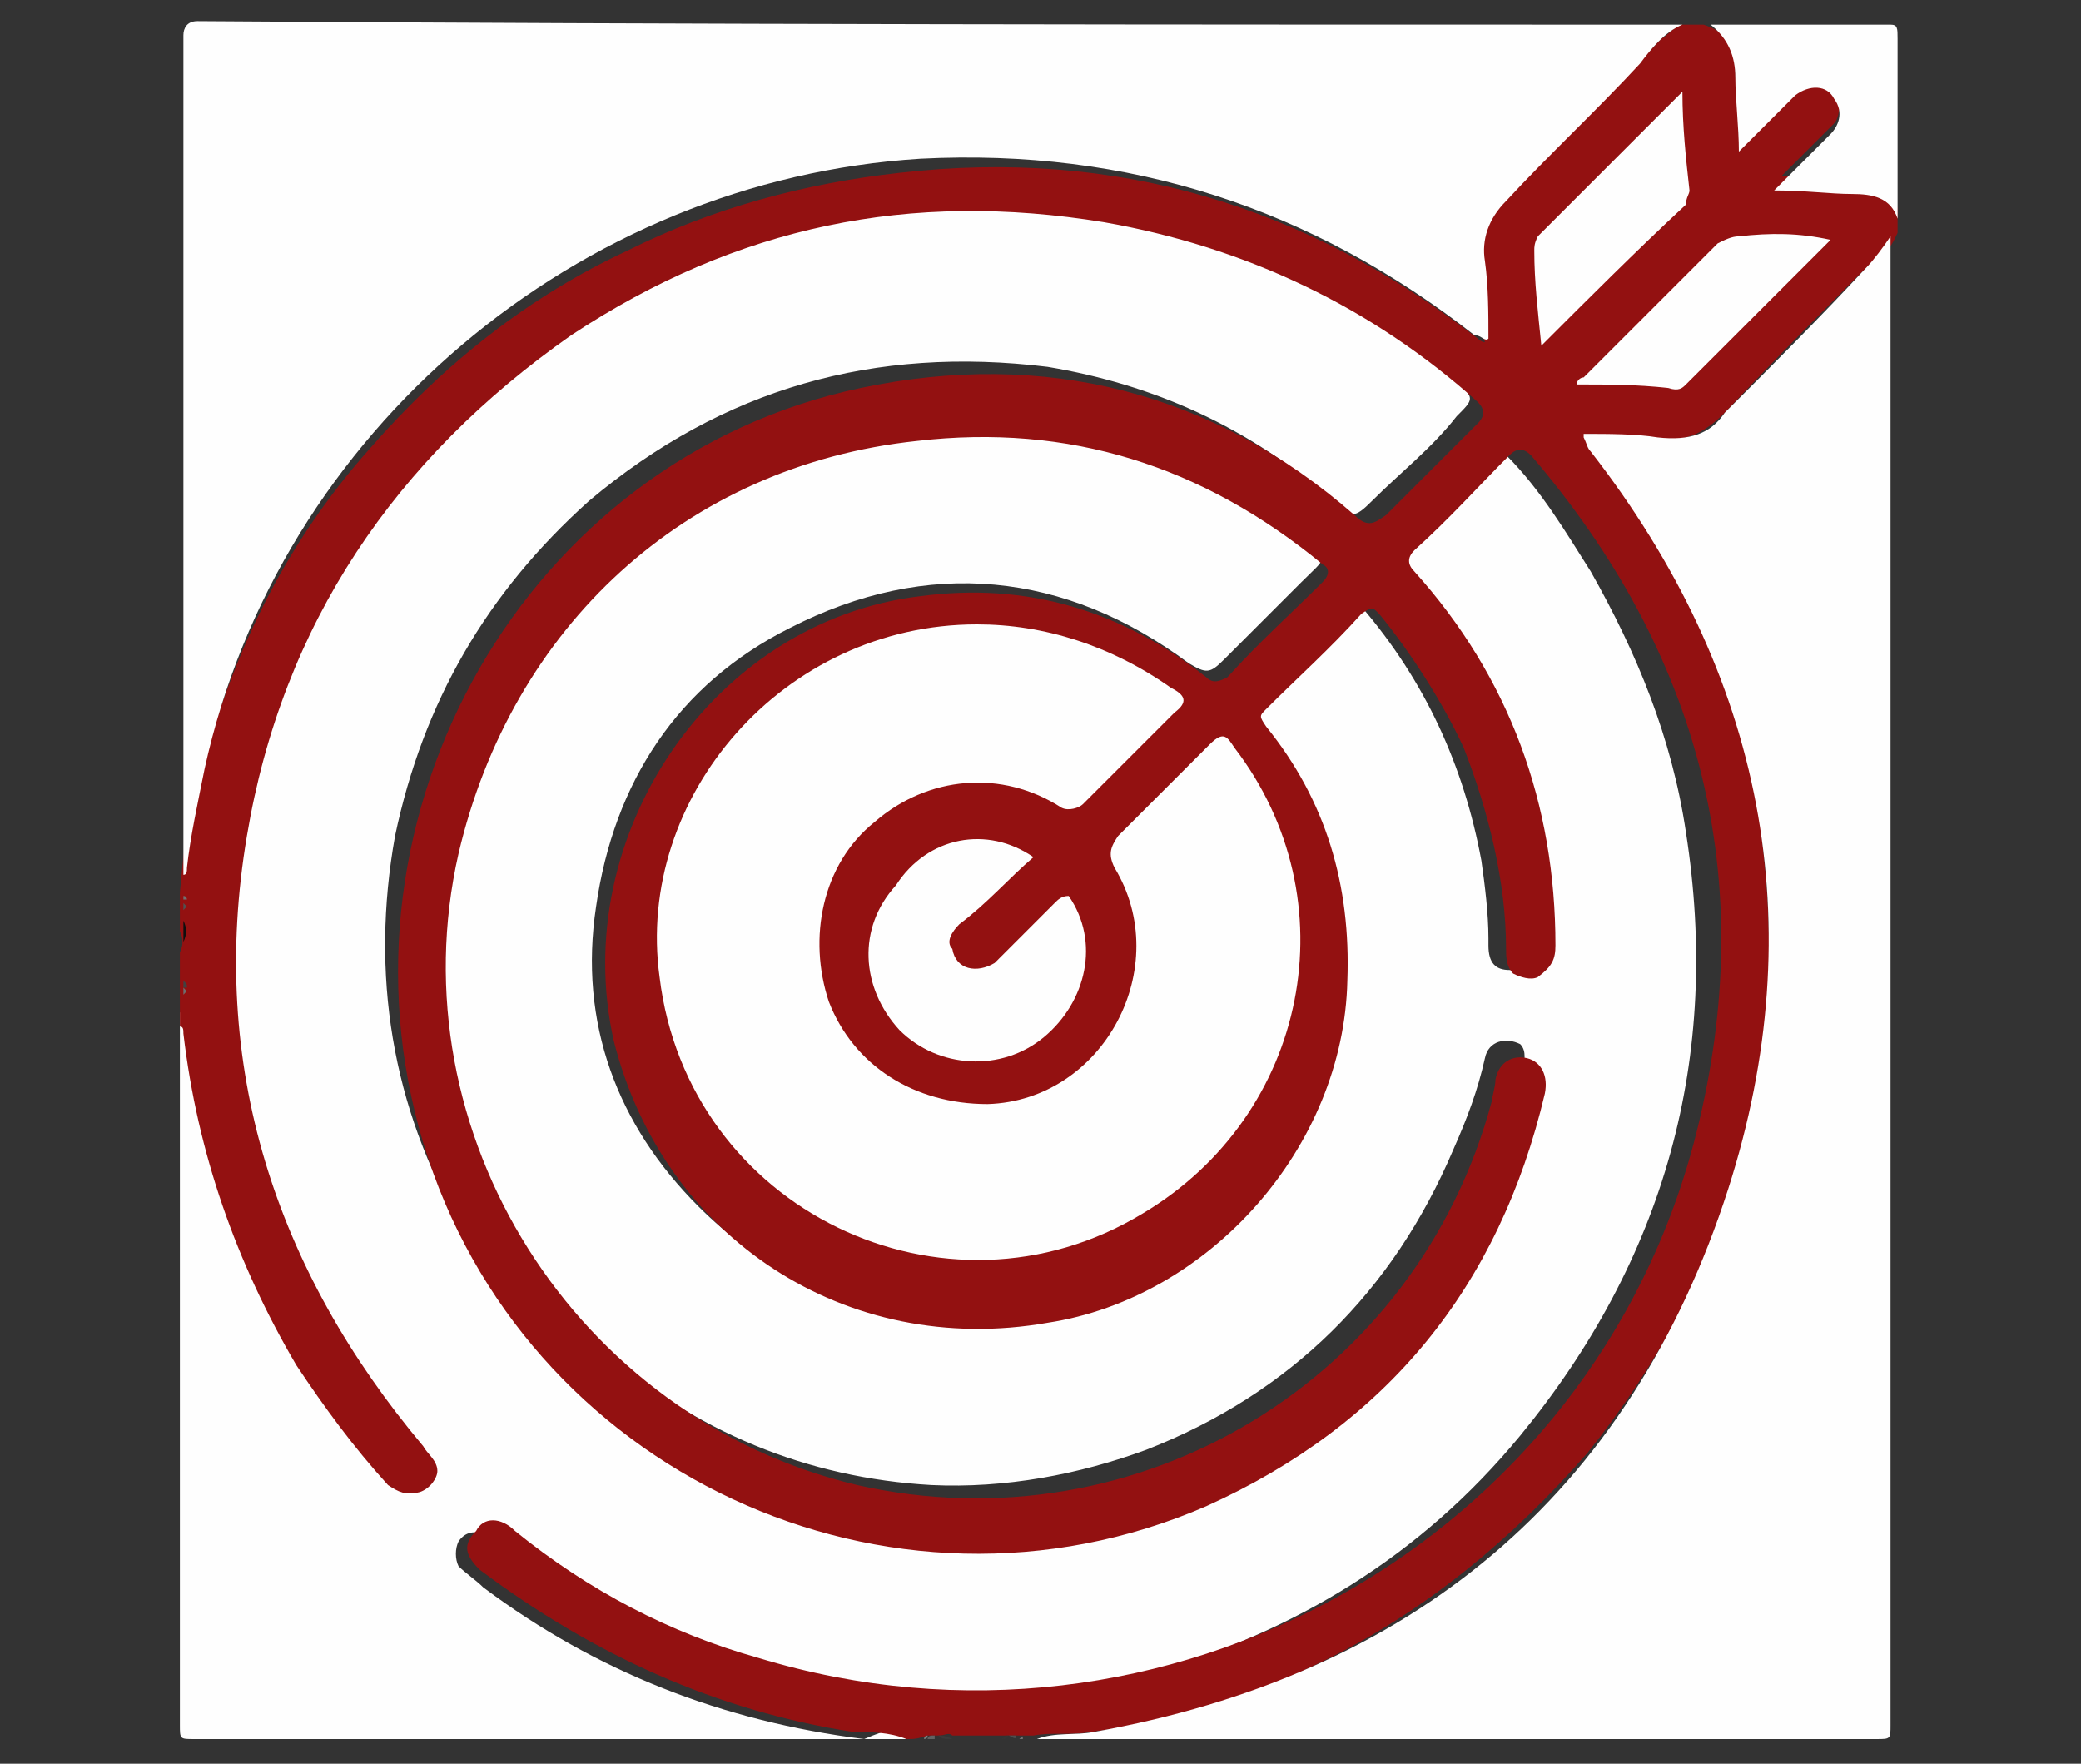
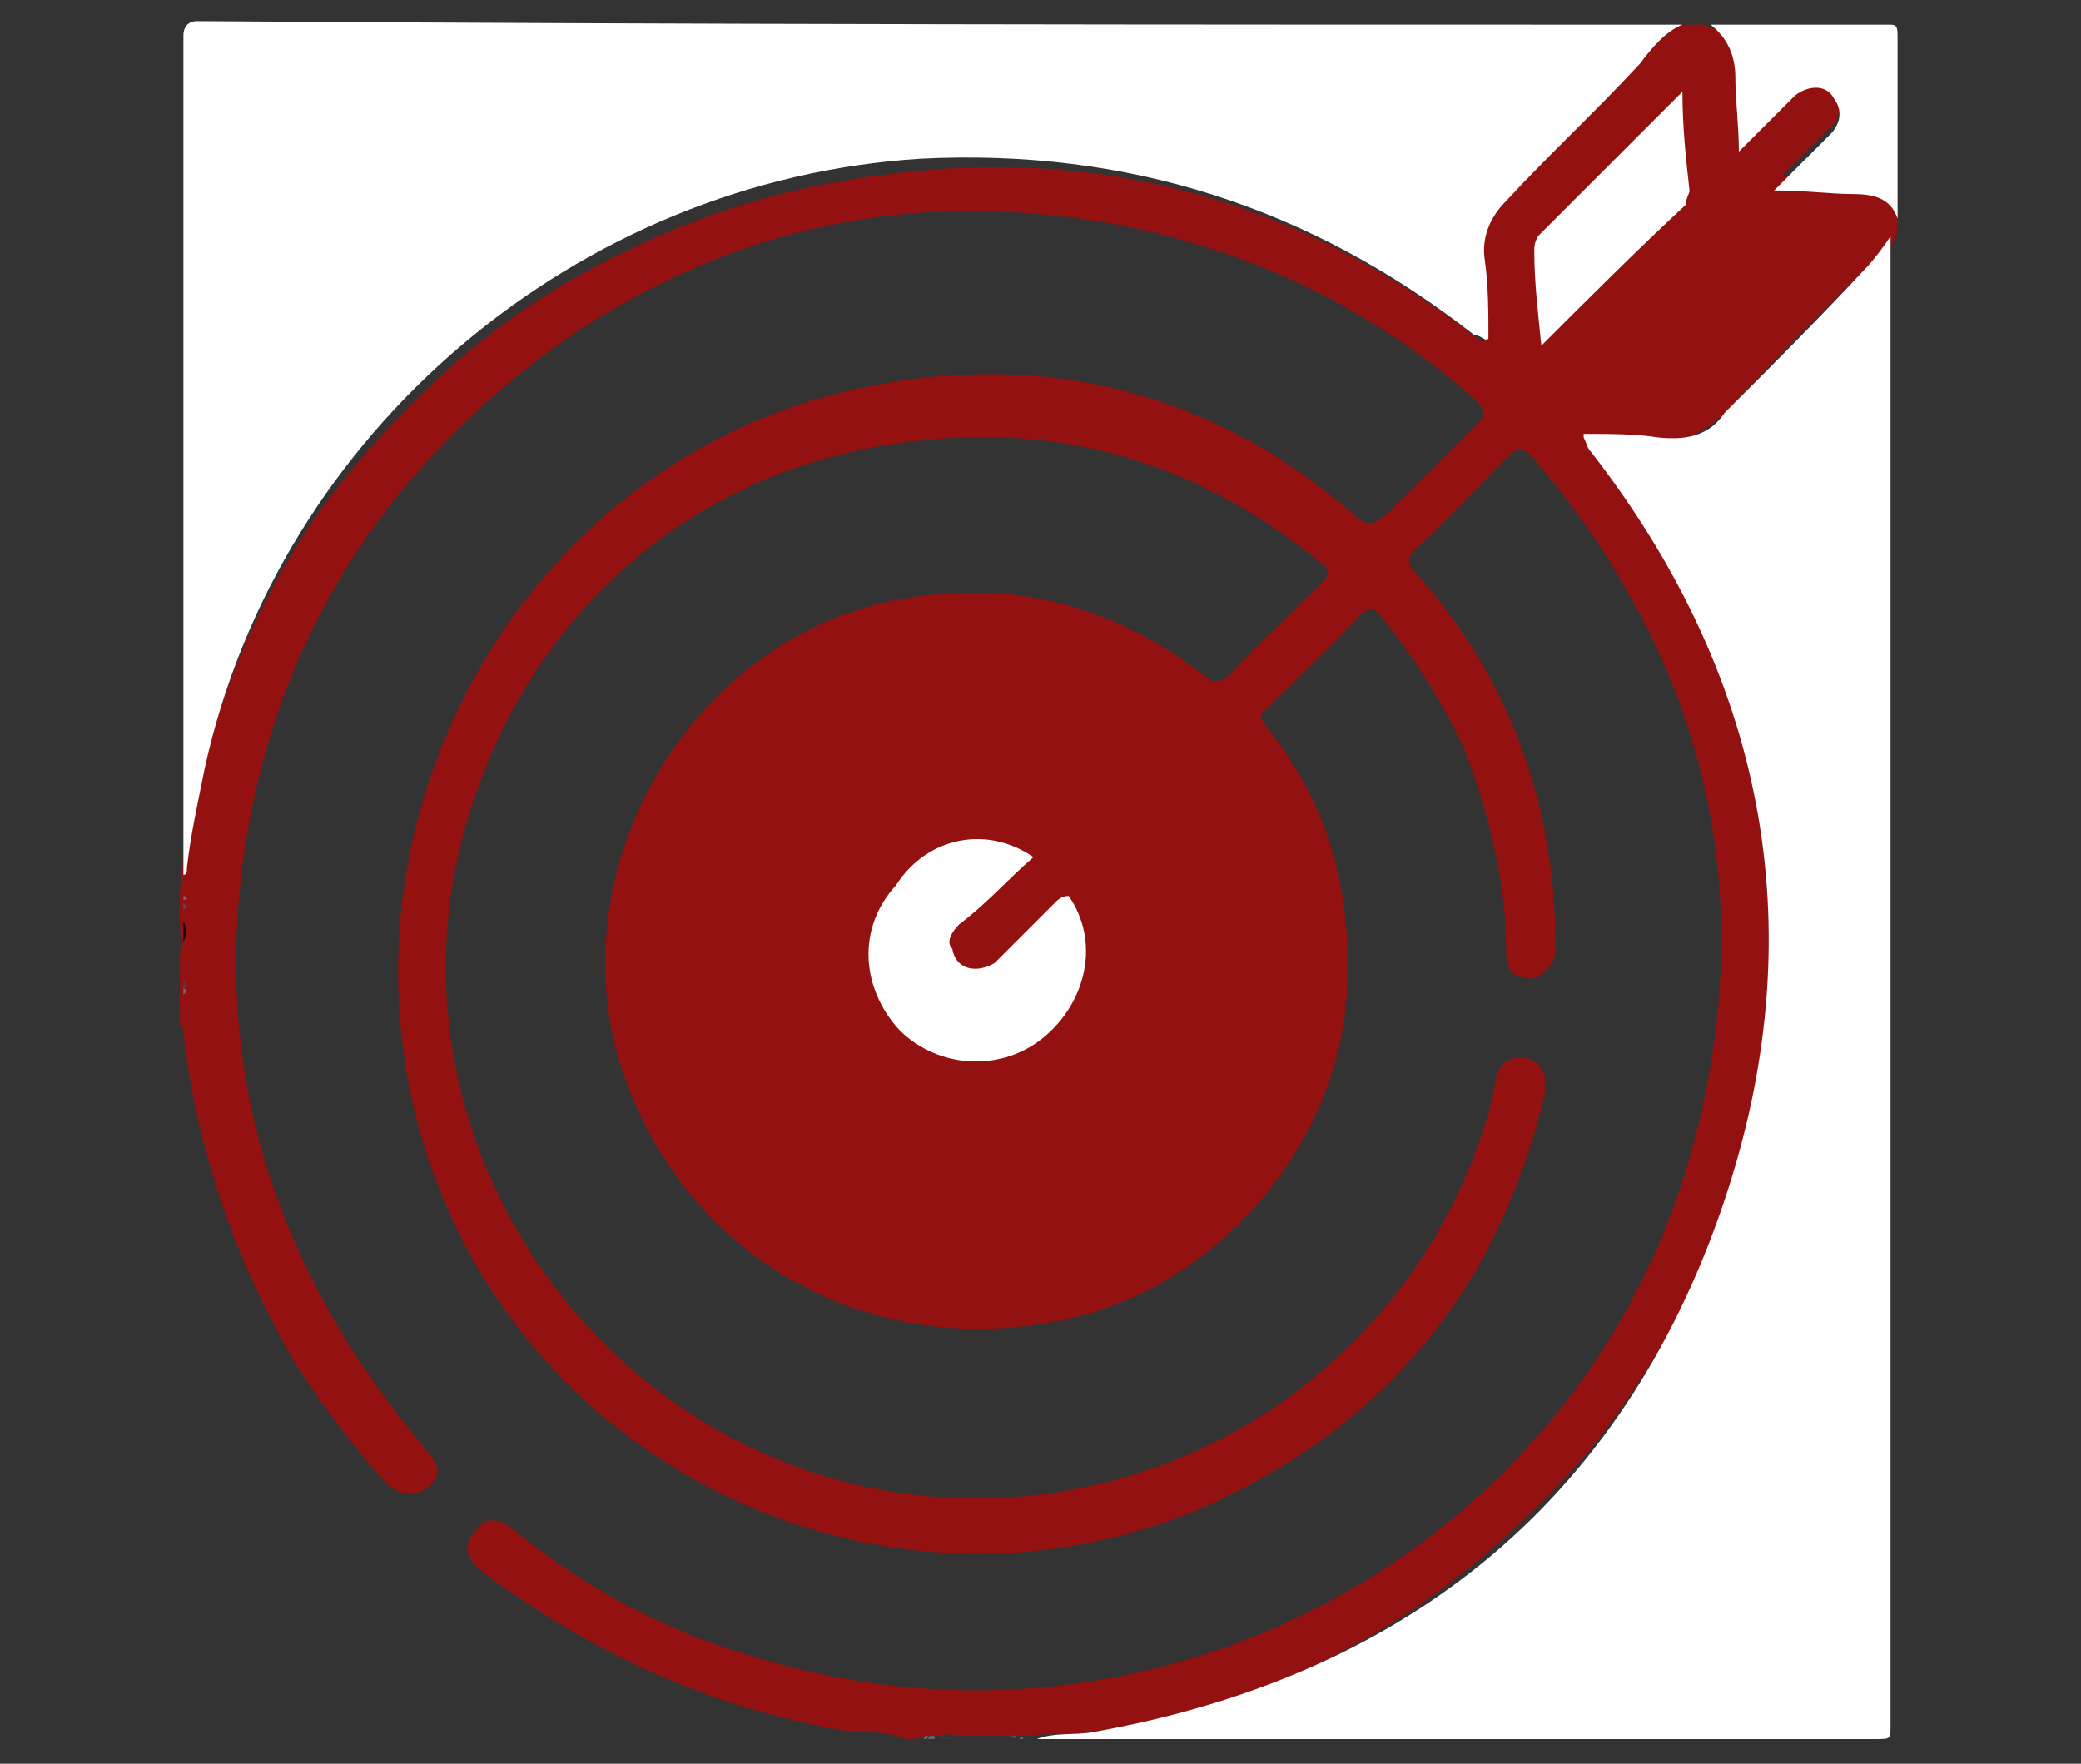
<svg xmlns="http://www.w3.org/2000/svg" id="Camada_1" x="0px" y="0px" viewBox="0 0 59 50" style="enable-background:new 0 0 59 50;" xml:space="preserve">
  <rect x="0" y="0" width="59" height="50" fill="#333333" stroke="none" />
  <style type="text/css">	.st0{fill:#FEFEFE;}	.st1{fill:#931111;}	.st2{fill:#0E0E0E;}	.st3{fill:#3A3A3A;}	.st4{fill:#414141;}	.st5{fill:#4E4E4E;}	.st6{fill:#707070;}	.st7{fill:#515151;}	.st8{fill:#6E6E6E;}	.st9{fill:#828282;}	.st10{fill:#626262;}	.st11{fill:#353535;}	.st12{fill:#737373;}</style>
  <g>
-     <path class="st0" d="M25.7,49.3c-6.7,0-13.4,0-20.2,0c-0.4,0-0.4,0-0.4-0.4c0-6.7,0-13.4,0-20.2c0.2,0,0.2,0.4,0.2,0.5  c0.1,1.2,0.4,2.3,0.7,3.5c0.9,3.2,2.4,6.1,4.6,8.6c0.1,0.2,0.4,0.4,0.5,0.5c0.2,0.2,0.5,0.2,0.7,0c0.2-0.2,0.2-0.4,0.1-0.7  c0-0.1-0.1-0.2-0.2-0.4c-2.6-2.9-4.1-6.2-5-10c-0.9-4.3-0.4-8.4,1.3-12.4c1.1-2.6,2.7-4.9,4.6-6.8c3.3-3.2,7.3-5.1,11.8-5.8  c4.3-0.6,8.3,0,12,1.8c1.8,0.9,3.4,1.9,4.9,3.3c0.5,0.5,0.5,0.5,0,1c-0.7,0.9-1.6,1.6-2.4,2.4c-0.5,0.5-0.6,0.5-1.1,0  c-2.4-2.1-5.1-3.3-8.1-3.8c-4.9-0.6-9.2,0.6-13,3.8c-2.9,2.6-4.7,5.7-5.5,9.5c-0.7,3.9-0.1,7.7,1.9,11.1c2.6,4.4,6.3,6.9,11.2,7.9  c3.4,0.6,6.8,0.1,10-1.3c3.4-1.6,6-4.1,7.7-7.5c0.6-1.2,1-2.4,1.2-3.6c0-0.2,0.1-0.5-0.1-0.7c-0.4-0.2-0.9-0.1-1,0.4  c-0.2,0.9-0.5,1.7-0.9,2.6c-1.7,4-4.6,6.9-8.7,8.5c-1.9,0.7-4,1.1-6.1,1c-3.5-0.2-6.7-1.5-9.4-3.9c-2.6-2.3-4.1-5.2-4.7-8.6  c-0.7-4.3,0.1-8.1,2.7-11.5c2.6-3.6,6.2-5.7,10.6-6.2c4.3-0.5,7.9,0.6,11.3,3.3c0.9,0.6,0.7,0.6,0,1.3c-0.7,0.7-1.5,1.5-2.2,2.2  c-0.4,0.4-0.5,0.4-1,0.1c-3.5-2.6-7.4-3-11.3-1c-3.2,1.6-5,4.4-5.5,7.9c-0.5,3.3,0.6,6.2,2.9,8.5c1.7,1.7,3.8,2.8,6.2,3  c3.4,0.4,6.3-0.6,8.6-3c1.9-1.9,2.9-4.4,2.9-7c0-2.4-0.7-4.6-2.2-6.6c-0.4-0.5-0.4-0.5,0-1c0.9-0.9,1.7-1.7,2.4-2.4  c0.4-0.4,0.5-0.4,0.9,0c1.8,2.1,2.9,4.5,3.4,7.2c0.1,0.7,0.2,1.5,0.2,2.2c0,0,0,0.1,0,0.2c0,0.5,0.2,0.7,0.6,0.7s0.5-0.2,0.5-0.7  c0-2.7-0.7-5.2-2.1-7.7c-0.5-1-1.1-1.8-1.8-2.7c-0.5-0.5-0.4-0.6,0-1.1c0.9-0.9,1.6-1.7,2.4-2.4c0.4-0.4,0.5-0.4,0.9,0  c1,1,1.7,2.2,2.4,3.3c1.3,2.3,2.3,4.7,2.7,7.4c1,6.4-0.6,12.1-4.7,17.1c-2.8,3.4-6.4,5.6-10.7,6.8c-2.1,0.6-4.3,0.9-6.3,0.7  c-4.5-0.2-8.5-1.7-12-4.5c-0.1-0.1-0.2-0.2-0.4-0.2c-0.2-0.1-0.5-0.1-0.7,0.2c-0.1,0.2-0.1,0.5,0,0.7c0.2,0.2,0.5,0.4,0.7,0.6  c3.2,2.4,6.8,3.8,10.8,4.3C25.2,49,25.6,48.9,25.7,49.3z" />
    <path class="st1" d="M25.7,49.3c-0.5-0.2-1-0.2-1.5-0.2c-3.9-0.6-7.4-2.2-10.6-4.6c-0.4-0.4-0.5-0.7-0.1-1.1c0.2-0.4,0.7-0.4,1.1,0  c2.1,1.7,4.4,2.9,6.9,3.6c11.5,3.5,23.7-3.3,26.6-14.9c1.8-7.2,0.1-13.6-4.7-19.2c-0.2-0.2-0.4-0.2-0.6,0c-0.9,0.9-1.7,1.8-2.7,2.7  c-0.2,0.2-0.2,0.4,0,0.6c2.7,3,4,6.6,4,10.6c0,0.4-0.1,0.6-0.5,0.9c-0.2,0.1-0.5,0-0.7-0.1c-0.2-0.2-0.2-0.5-0.2-0.7  c0-1.9-0.5-3.9-1.2-5.7c-0.6-1.3-1.5-2.7-2.4-3.8c-0.2-0.2-0.2-0.2-0.5,0c-0.9,1-1.8,1.8-2.7,2.7c-0.2,0.2-0.2,0.2,0,0.5  c1.7,2.1,2.4,4.5,2.3,7.2c-0.1,4.7-3.9,9-8.5,9.7c-5.7,1-10.9-2.4-12.3-8c-1.3-5.8,2.8-11.9,8.7-12.6c3-0.4,5.7,0.4,8.1,2.3  c0.2,0.2,0.4,0.1,0.6,0c0.9-1,1.8-1.8,2.7-2.7c0.2-0.2,0.2-0.4,0-0.5c-3.4-2.8-7.2-4-11.5-3.5c-6.6,0.7-11.5,5.3-13,11.7  c-1.8,7.9,3.3,16,11.3,17.9c8,1.8,15.9-3,18-10.9c0-0.1,0.1-0.4,0.1-0.6c0.1-0.5,0.5-0.7,0.9-0.6c0.4,0.1,0.6,0.5,0.5,1  c-1.3,5.5-4.5,9.4-9.6,11.7c-9,3.9-19.4-1-22.2-10.3S14.9,13,24.4,11c5.2-1.1,10,0.1,14,3.6c0.4,0.4,0.6,0.2,0.9,0  c0.9-0.9,1.7-1.7,2.6-2.6c0.2-0.2,0.2-0.4,0-0.6c-3-2.7-6.6-4.4-10.6-5.1c-5.5-0.9-10.4,0.1-15.1,3.2C11.2,13,8,17.7,7,23.7  C5.9,30.2,7.8,36,12,41c0.1,0.2,0.4,0.4,0.4,0.7c0,0.2-0.2,0.5-0.5,0.6c-0.4,0.1-0.6,0-0.9-0.2c-1-1.1-1.8-2.2-2.6-3.4  c-1.7-2.9-2.8-6-3.2-9.4c0-0.1,0-0.2-0.1-0.2c0-0.2,0-0.4,0-0.6c0,0,0-0.1,0-0.2c0-0.1,0-0.1,0-0.2c0-0.4,0-0.7,0-1.1  c0.1-0.2,0.1-0.4,0-0.6c0-0.1,0-0.2,0-0.2s0-0.1,0-0.2c0-0.1,0-0.1,0-0.2s0-0.4,0-0.5c0.1-1.1,0.2-2.1,0.5-3  c0.9-3.6,2.4-6.8,4.9-9.6c2.1-2.4,4.5-4.3,7.3-5.6c2.4-1.2,5-1.9,7.7-2.2C31.6,4.2,37,5.8,41.9,9.6c0,0,0.1,0.1,0.2,0.1  c-0.2-0.6,0-1.2-0.1-1.8c-0.2-1.1,0-1.7,0.6-2.3c1.5-1.5,3-2.9,4.5-4.5c0.2-0.1,0.4-0.4,0.6-0.4c0.2,0,0.5,0,0.6,0  c0.6,0.2,0.9,0.5,0.9,1.3c0,0.6,0.1,1.2,0.1,1.9c0.4-0.4,0.7-0.7,1.1-1.1c0.1-0.1,0.2-0.2,0.4-0.4c0.4-0.2,0.9-0.2,1.2,0  c0.2,0.2,0.2,0.9,0,1.1c-0.4,0.4-0.7,0.7-1.1,1.1c-0.1,0.1-0.2,0.2-0.4,0.4c0.6,0,1.1,0.1,1.7,0.1c0.2,0,0.5,0,0.9,0.1  c0.4,0.1,0.6,0.4,0.7,0.7c0,0.2,0,0.5,0,0.7c-0.1,0.2-0.2,0.5-0.5,0.6c-1.5,1.5-2.9,2.9-4.4,4.5c-0.6,0.6-1.2,0.9-2.1,0.7  c-0.6-0.1-1.1,0-1.7-0.1c0,0.2,0.1,0.4,0.2,0.5c2.7,3.4,4.3,7.2,4.7,11.4c0.7,6.3-1,12-5,17c-2.1,2.4-4.5,4.4-7.3,5.8  c-2.2,1.1-4.4,1.8-6.8,2.1c-0.5,0.1-1.1,0-1.6,0.1c-0.1,0-0.2,0-0.2,0s-0.1,0-0.2,0c-0.1,0-0.1,0-0.2,0c-0.1,0-0.1,0-0.2,0  c-0.5,0-1,0-1.5,0c-0.1-0.1-0.2,0-0.4,0h-0.1c-0.1,0-0.1,0-0.2,0C26,49.3,25.9,49.3,25.7,49.3z" />
    <path class="st0" d="M29.4,49.3c0.5-0.2,1.1-0.1,1.6-0.2c9-1.6,15.2-6.7,18-15.4c2.4-7.5,1-14.6-3.9-20.9c-0.1-0.1-0.1-0.2-0.2-0.4  c0,0,0,0,0-0.1c0.7,0,1.5,0,2.1,0.1c0.9,0.1,1.5-0.1,1.9-0.7c1.3-1.3,2.7-2.7,4-4.1c0.2-0.2,0.5-0.6,0.7-0.9c0,14.1,0,28.1,0,42.2  c0,0.4,0,0.4-0.4,0.4C45.4,49.3,37.4,49.3,29.4,49.3z" />
    <path class="st0" d="M47.7,0.7c-0.5,0.2-0.9,0.7-1.2,1.1c-1.2,1.3-2.6,2.6-3.8,3.9c-0.5,0.5-0.7,1.1-0.6,1.7  c0.1,0.7,0.1,1.5,0.1,2.2c-0.1,0.1-0.2-0.1-0.4-0.1c-4.6-3.6-9.8-5.3-15.7-5C16.4,5.1,7.9,12.2,5.8,21.8c-0.2,1-0.4,1.9-0.5,2.8  c0,0.1,0,0.2-0.1,0.2c0-7.9,0-15.9,0-23.8c0-0.2,0.1-0.4,0.4-0.4C19.7,0.7,33.6,0.7,47.7,0.7z" />
    <path class="st0" d="M53.8,6.2c-0.2-0.6-0.7-0.7-1.3-0.7s-1.3-0.1-2.2-0.1c0.6-0.6,1.1-1.1,1.6-1.6c0.2-0.2,0.4-0.6,0.1-1  c-0.2-0.4-0.7-0.4-1.1-0.1c-0.5,0.5-1,1-1.6,1.6c0-0.7-0.1-1.5-0.1-2.1s-0.2-1.1-0.7-1.5c1.7,0,3.4,0,5.1,0c0.2,0,0.2,0.1,0.2,0.4  C53.8,2.8,53.8,4.5,53.8,6.2z" />
    <path class="st2" d="M5.2,26.1c0.1,0.2,0.1,0.4,0,0.6C5.2,26.4,5.2,26.2,5.2,26.1z" />
    <path class="st3" d="M26.6,49.2c0.1,0,0.2,0,0.4,0.1C26.8,49.3,26.7,49.3,26.6,49.2C26.6,49.3,26.6,49.3,26.6,49.2L26.6,49.2z" />
    <path class="st4" d="M5.2,27.8c0.1,0.1,0.1,0.1,0.1,0.2H5.2C5.2,27.9,5.2,27.8,5.2,27.8z" />
    <path class="st5" d="M28.6,49.2c0.1,0,0.2,0,0.2,0l0,0l0,0C28.8,49.3,28.8,49.3,28.6,49.2C28.6,49.3,28.6,49.3,28.6,49.2L28.6,49.2  z" />
    <path class="st6" d="M5.2,25.4c0.1,0,0.1,0.1,0.1,0.1s0,0-0.1,0C5.2,25.5,5.2,25.5,5.2,25.4z" />
    <path class="st7" d="M5.2,25.6C5.2,25.6,5.3,25.6,5.2,25.6c0.1,0.1,0.1,0.1,0,0.2C5.2,25.7,5.2,25.6,5.2,25.6z" />
    <path class="st8" d="M5.2,28C5.2,28,5.3,28,5.2,28c0.1,0.1,0.1,0.1,0,0.2C5.2,28.1,5.2,28,5.2,28z" />
    <path class="st9" d="M26.2,49.3c0-0.1,0.1-0.1,0.1-0.1l0,0l0,0C26.3,49.3,26.2,49.3,26.2,49.3z" />
    <path class="st10" d="M26.3,49.3L26.3,49.3c0-0.1,0.1-0.1,0.2-0.1c0,0,0,0,0,0.1C26.5,49.3,26.5,49.3,26.3,49.3z" />
    <path class="st11" d="M28.6,49.2C28.6,49.3,28.6,49.3,28.6,49.2c-0.1,0.1-0.1,0.1-0.2,0.1C28.5,49.2,28.5,49.2,28.6,49.2z" />
    <path class="st12" d="M28.9,49.3C28.9,49.3,28.9,49.2,28.9,49.3c0.1-0.1,0.1-0.1,0.1,0C29,49.3,29,49.3,28.9,49.3z" />
-     <path class="st0" d="M27.7,17.7c1.9,0,3.8,0.6,5.5,1.8c0.4,0.2,0.5,0.4,0.1,0.7c-0.9,0.9-1.7,1.7-2.6,2.6c-0.1,0.1-0.4,0.2-0.6,0.1  c-1.7-1.1-3.8-0.9-5.3,0.4c-1.5,1.2-1.9,3.3-1.3,5.1c0.7,1.8,2.4,2.9,4.5,2.9c3.3-0.1,5.3-3.9,3.6-6.7c-0.2-0.4-0.1-0.6,0.1-0.9  c0.9-0.9,1.7-1.7,2.6-2.6c0.4-0.4,0.5-0.2,0.7,0.1c3.3,4.3,2.1,10.4-2.6,13.2c-5.6,3.4-12.9-0.1-13.7-6.7  C18,22.6,22.2,17.7,27.7,17.7z" />
    <path class="st0" d="M29.3,24.3c-0.7,0.6-1.3,1.3-2.1,1.9c-0.2,0.2-0.4,0.5-0.2,0.7c0.1,0.6,0.7,0.7,1.2,0.4  c0.6-0.6,1.2-1.2,1.7-1.7c0.1-0.1,0.2-0.2,0.4-0.2c0.9,1.3,0.5,3-0.7,4c-1.2,1-3,0.9-4.1-0.2c-1.1-1.2-1.2-2.9-0.1-4.1  C26.3,23.7,28,23.4,29.3,24.3z" />
    <path class="st0" d="M43.7,9.8c-0.1-1-0.2-1.8-0.2-2.7c0-0.1,0-0.2,0.1-0.4c1.3-1.3,2.7-2.7,4.1-4.1c0,1,0.1,1.9,0.2,2.8  c0,0.1-0.1,0.2-0.1,0.4C46.4,7.1,45,8.5,43.7,9.8z" />
-     <path class="st0" d="M51.9,6.8c-1.5,1.5-2.8,2.8-4.1,4.1c-0.1,0.1-0.2,0.2-0.5,0.1c-0.9-0.1-1.7-0.1-2.6-0.1c0-0.1,0.1-0.2,0.2-0.2  c1.2-1.2,2.4-2.4,3.8-3.8c0.2-0.1,0.4-0.2,0.6-0.2C50.2,6.6,51,6.6,51.9,6.8z" />
  </g>
</svg>